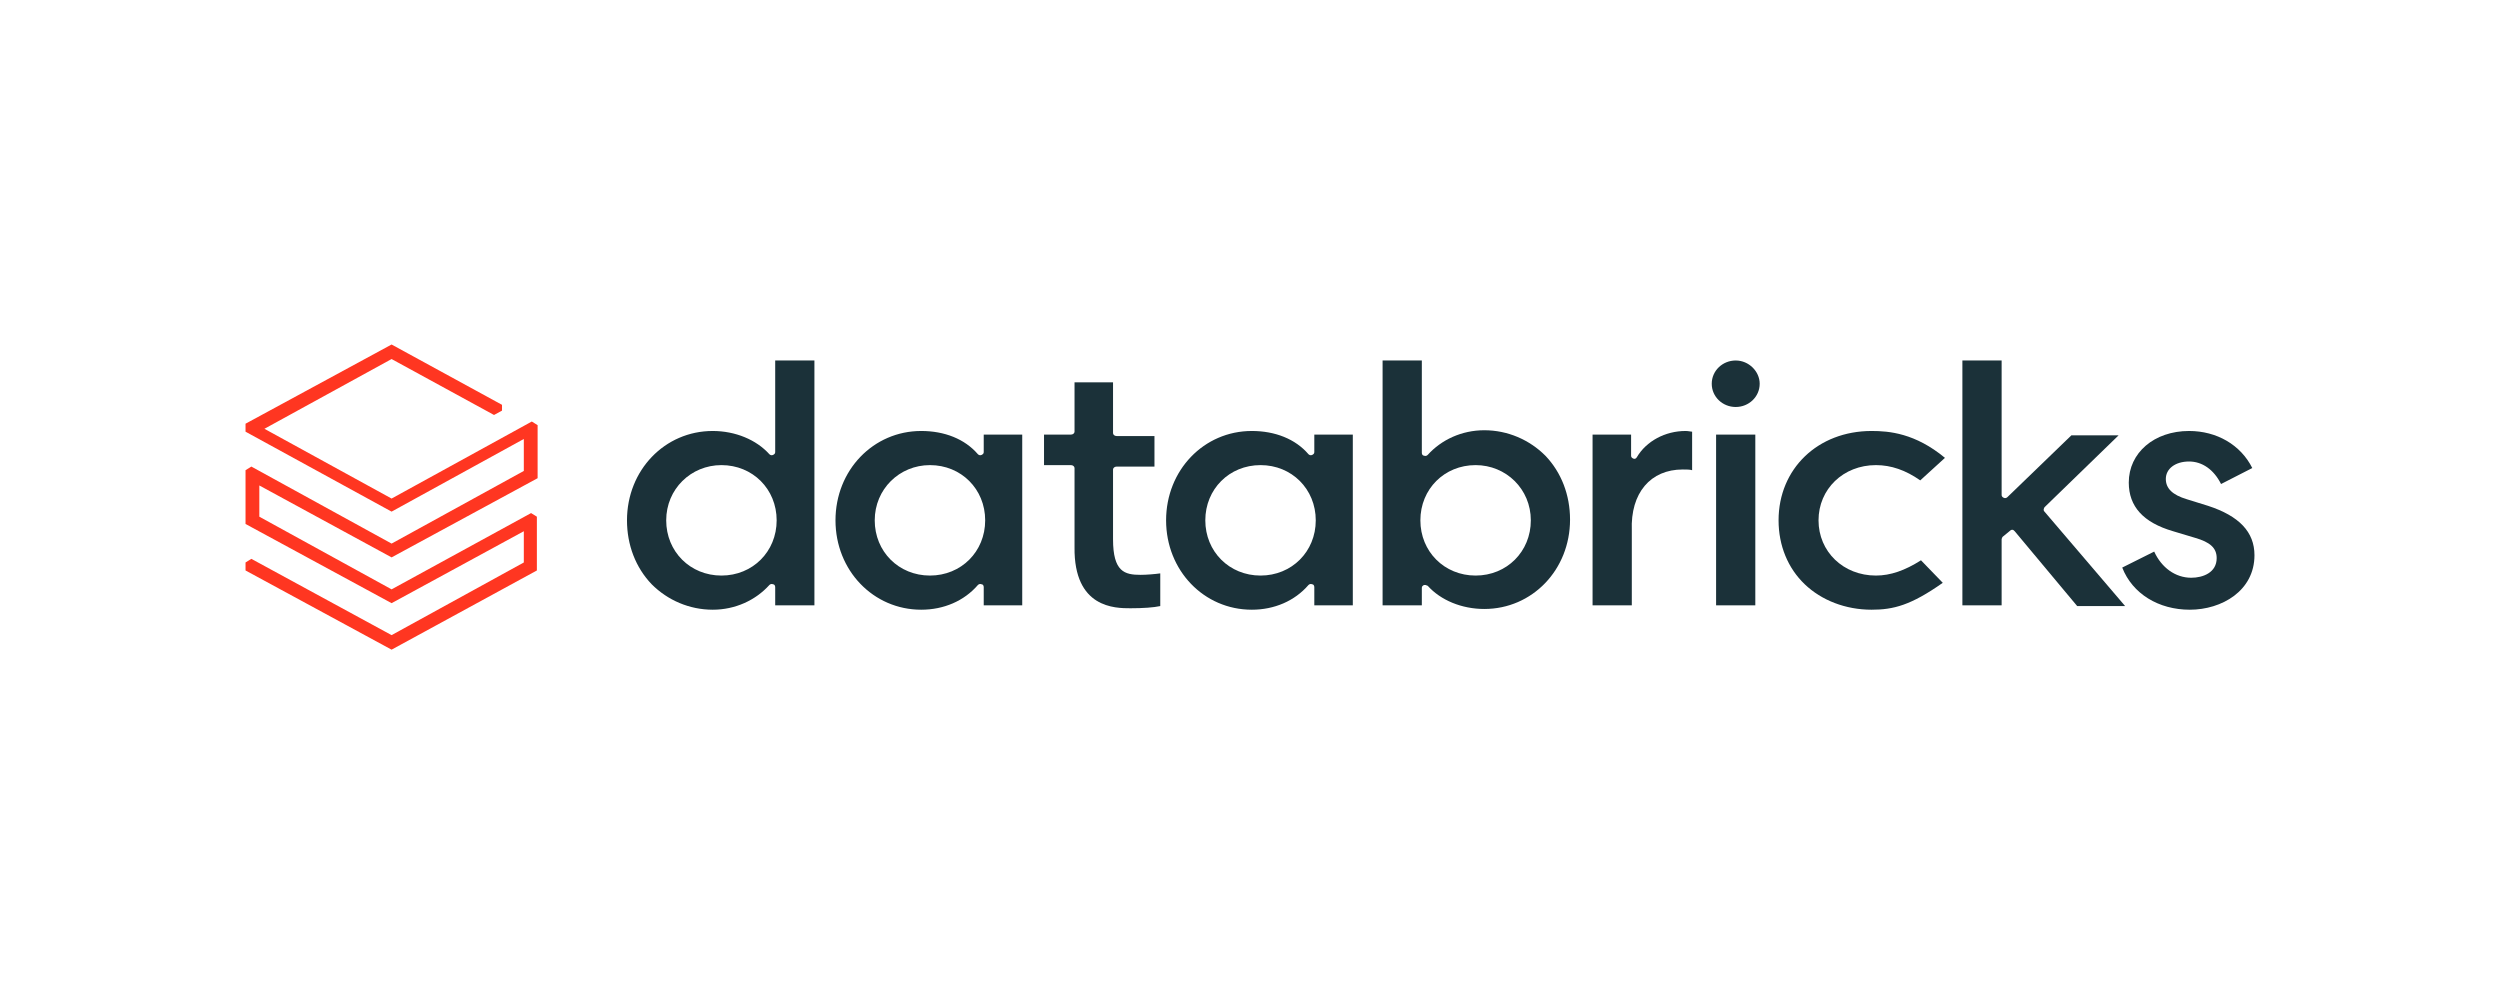
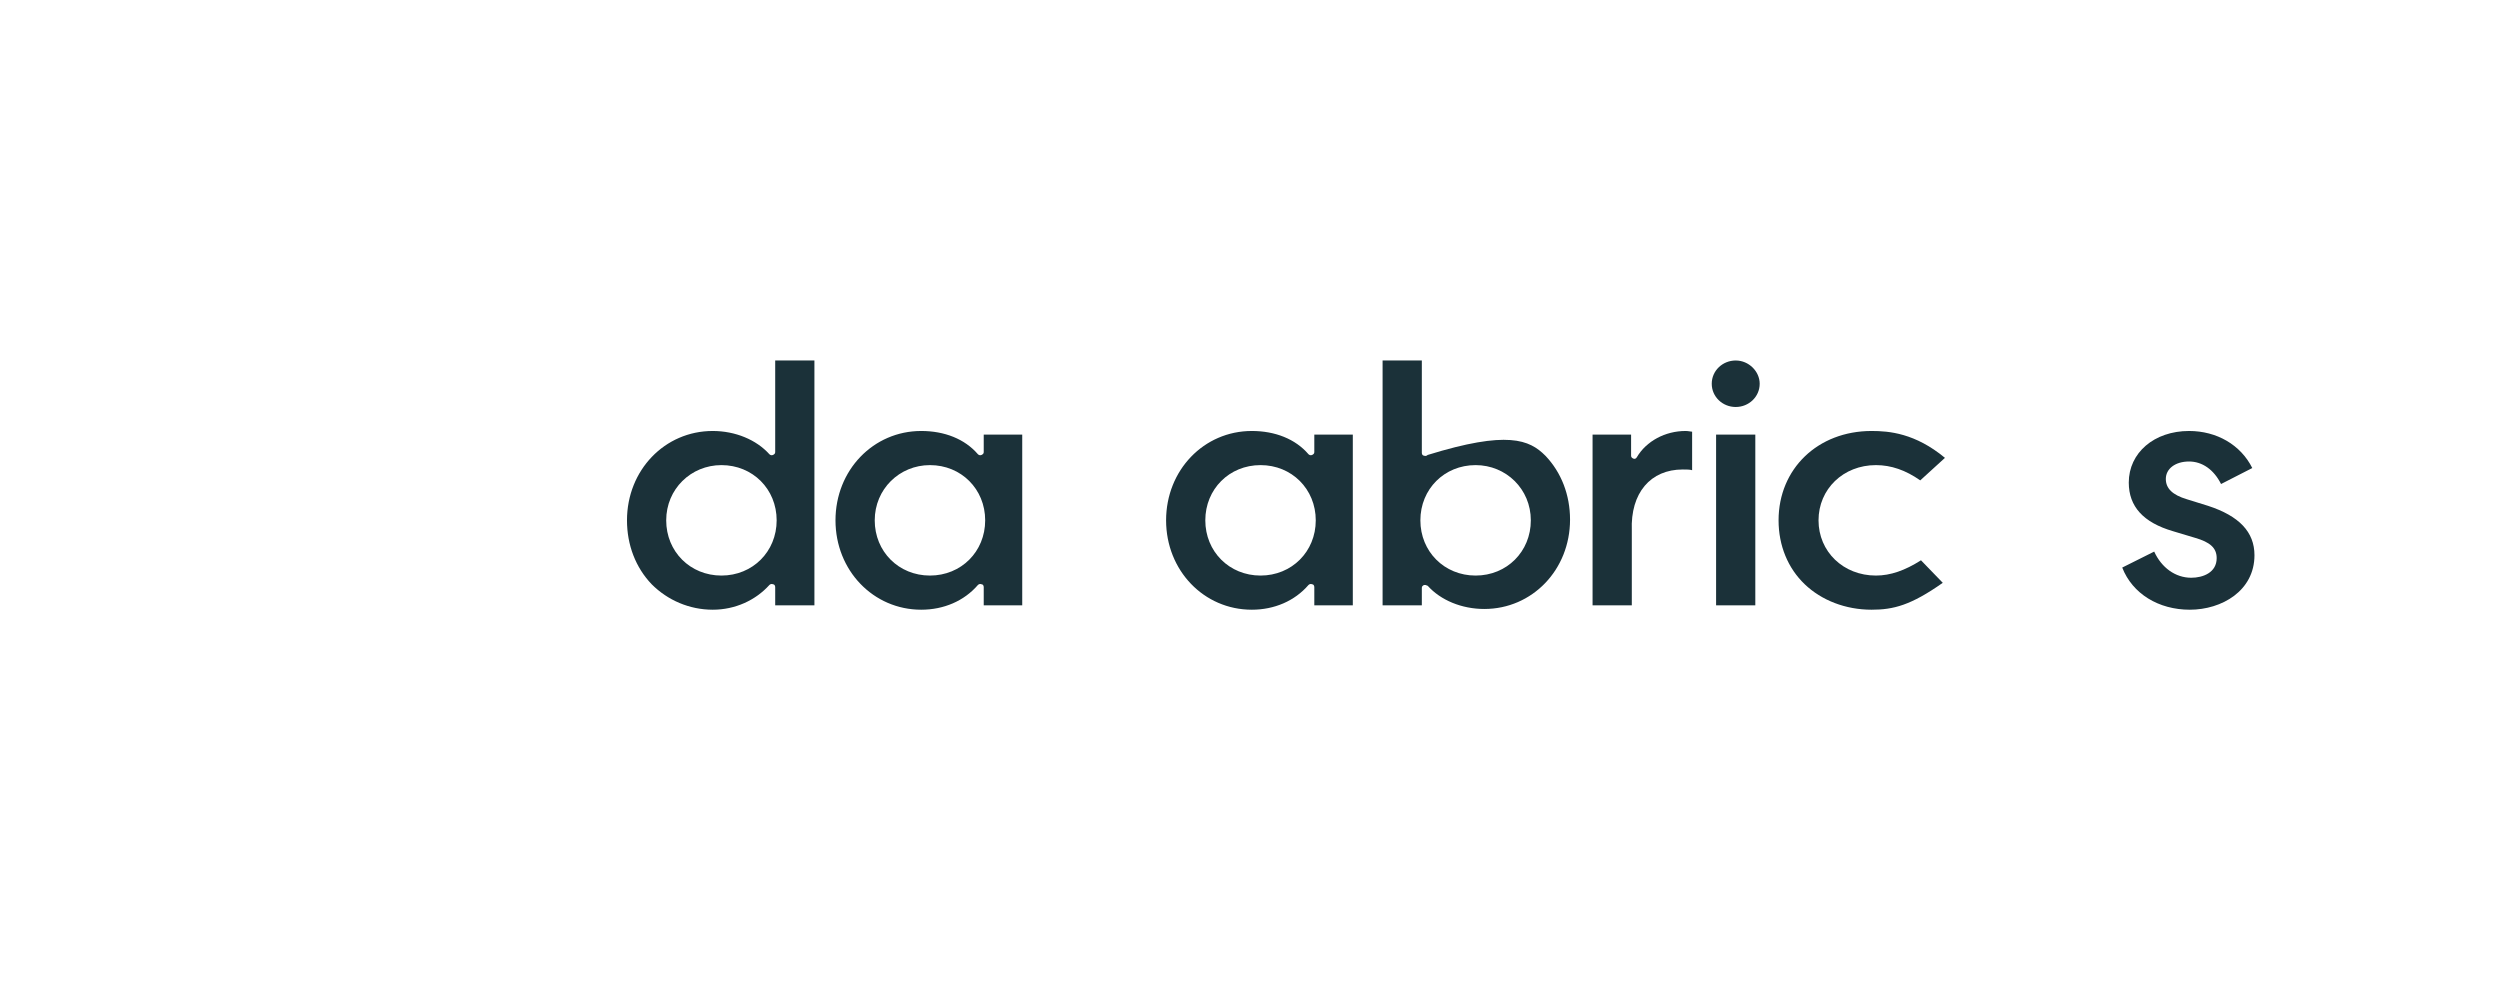
<svg xmlns="http://www.w3.org/2000/svg" width="112" height="44" viewBox="0 0 112 44" fill="none">
-   <path d="M24.052 25.557V23.148L23.792 22.986L17.543 26.403L11.618 23.148V21.749L17.543 24.971L24.085 21.423V19.047L23.825 18.884L17.543 22.335L11.846 19.21L17.543 16.085L22.132 18.591L22.49 18.396V18.136L17.543 15.434L11 18.982V19.34L17.543 22.921L23.467 19.666V21.098L17.543 24.353L11.26 20.902L11 21.065V23.474L17.543 27.022L23.467 23.799V25.199L17.543 28.454L11.26 25.036L11 25.199V25.557L17.543 29.105L24.052 25.557Z" fill="#FF3621" />
  <path fill-rule="evenodd" clip-rule="evenodd" d="M36.486 16.15V27.119H34.729V26.306C34.729 26.241 34.696 26.175 34.631 26.175C34.566 26.143 34.501 26.175 34.468 26.208C33.85 26.892 32.938 27.315 31.93 27.315C30.888 27.315 29.911 26.892 29.195 26.175C28.479 25.427 28.089 24.418 28.089 23.311C28.089 21.065 29.781 19.308 31.93 19.308C32.938 19.308 33.883 19.698 34.468 20.349C34.501 20.382 34.566 20.414 34.631 20.382C34.696 20.349 34.729 20.317 34.729 20.251V16.15H36.486ZM29.846 23.311C29.846 24.711 30.921 25.785 32.32 25.785C33.72 25.785 34.794 24.711 34.794 23.311C34.794 21.911 33.72 20.837 32.32 20.837C30.953 20.837 29.846 21.911 29.846 23.311Z" fill="#1B3139" />
  <path fill-rule="evenodd" clip-rule="evenodd" d="M45.796 19.47V27.119H44.071V26.306C44.071 26.241 44.038 26.175 43.973 26.175C43.908 26.143 43.843 26.175 43.81 26.208C43.192 26.924 42.28 27.315 41.271 27.315C39.123 27.315 37.43 25.557 37.43 23.311C37.43 21.065 39.123 19.308 41.271 19.308C42.313 19.308 43.224 19.666 43.81 20.349C43.843 20.382 43.908 20.414 43.973 20.382C44.038 20.349 44.071 20.317 44.071 20.252V19.47H45.796ZM39.188 23.311C39.188 24.711 40.262 25.785 41.662 25.785C43.062 25.785 44.136 24.711 44.136 23.311C44.136 21.912 43.062 20.837 41.662 20.837C40.295 20.837 39.188 21.912 39.188 23.311Z" fill="#1B3139" />
  <path fill-rule="evenodd" clip-rule="evenodd" d="M60.606 19.47V27.119H58.881V26.306C58.881 26.241 58.848 26.175 58.783 26.175C58.718 26.143 58.653 26.175 58.62 26.208C58.002 26.924 57.09 27.315 56.081 27.315C53.933 27.315 52.241 25.557 52.241 23.311C52.241 21.065 53.933 19.308 56.081 19.308C57.123 19.308 58.035 19.666 58.62 20.349C58.653 20.382 58.718 20.414 58.783 20.382C58.848 20.349 58.881 20.317 58.881 20.252V19.47H60.606ZM53.998 23.311C53.998 24.711 55.072 25.785 56.472 25.785C57.872 25.785 58.946 24.711 58.946 23.311C58.946 21.912 57.872 20.837 56.472 20.837C55.072 20.837 53.998 21.912 53.998 23.311Z" fill="#1B3139" />
-   <path fill-rule="evenodd" clip-rule="evenodd" d="M63.861 26.208C63.828 26.208 63.828 26.208 63.796 26.208C63.731 26.241 63.698 26.273 63.698 26.338V27.119H61.94V16.15H63.698V20.284C63.698 20.349 63.731 20.414 63.796 20.414C63.861 20.447 63.926 20.414 63.959 20.382C64.577 19.698 65.488 19.275 66.497 19.275C67.539 19.275 68.515 19.698 69.231 20.414C69.948 21.163 70.338 22.172 70.338 23.279C70.338 25.524 68.646 27.282 66.497 27.282C65.488 27.282 64.544 26.892 63.959 26.241C63.926 26.241 63.893 26.208 63.861 26.208ZM66.107 20.837C64.707 20.837 63.633 21.911 63.633 23.311C63.633 24.711 64.707 25.785 66.107 25.785C67.506 25.785 68.581 24.711 68.581 23.311C68.581 21.911 67.474 20.837 66.107 20.837Z" fill="#1B3139" />
+   <path fill-rule="evenodd" clip-rule="evenodd" d="M63.861 26.208C63.828 26.208 63.828 26.208 63.796 26.208C63.731 26.241 63.698 26.273 63.698 26.338V27.119H61.94V16.15H63.698V20.284C63.698 20.349 63.731 20.414 63.796 20.414C63.861 20.447 63.926 20.414 63.959 20.382C67.539 19.275 68.515 19.698 69.231 20.414C69.948 21.163 70.338 22.172 70.338 23.279C70.338 25.524 68.646 27.282 66.497 27.282C65.488 27.282 64.544 26.892 63.959 26.241C63.926 26.241 63.893 26.208 63.861 26.208ZM66.107 20.837C64.707 20.837 63.633 21.911 63.633 23.311C63.633 24.711 64.707 25.785 66.107 25.785C67.506 25.785 68.581 24.711 68.581 23.311C68.581 21.911 67.474 20.837 66.107 20.837Z" fill="#1B3139" />
  <path d="M75.384 21.033C75.546 21.033 75.709 21.033 75.807 21.065V19.34C75.742 19.34 75.644 19.308 75.514 19.308C74.602 19.308 73.756 19.763 73.333 20.479C73.3 20.544 73.235 20.577 73.17 20.544C73.105 20.512 73.073 20.479 73.073 20.414V19.47H71.347V27.119H73.105V23.767C73.04 22.074 73.951 21.033 75.384 21.033Z" fill="#1B3139" />
  <path d="M78.638 19.47H76.881V27.119H78.638V19.47Z" fill="#1B3139" />
  <path d="M77.76 16.15C77.174 16.15 76.686 16.606 76.686 17.192C76.686 17.778 77.174 18.233 77.76 18.233C78.346 18.233 78.834 17.778 78.834 17.192C78.834 16.638 78.346 16.15 77.76 16.15Z" fill="#1B3139" />
  <path d="M83.847 19.308C81.438 19.308 79.68 21 79.68 23.311C79.68 24.45 80.103 25.459 80.852 26.175C81.601 26.892 82.675 27.315 83.847 27.315C84.823 27.315 85.604 27.119 87.036 26.11L86.06 25.101C85.344 25.557 84.693 25.785 84.042 25.785C82.577 25.785 81.47 24.711 81.47 23.311C81.47 21.912 82.577 20.837 84.042 20.837C84.725 20.837 85.376 21.065 86.027 21.521L87.134 20.512C85.799 19.405 84.628 19.308 83.847 19.308Z" fill="#1B3139" />
-   <path d="M90.063 23.767C90.096 23.734 90.129 23.734 90.161 23.734C90.194 23.734 90.226 23.767 90.259 23.799L93.058 27.152H95.206L91.593 22.921C91.528 22.855 91.561 22.79 91.593 22.725L94.913 19.503H92.798L89.933 22.27C89.901 22.302 89.836 22.335 89.77 22.302C89.705 22.27 89.673 22.237 89.673 22.172V16.15H87.915V27.119H89.673V24.157C89.673 24.125 89.705 24.092 89.705 24.06L90.063 23.767Z" fill="#1B3139" />
  <path d="M98.103 27.315C99.535 27.315 101 26.468 101 24.874C101 23.832 100.316 23.116 98.917 22.66L97.973 22.367C97.322 22.172 97.029 21.879 97.029 21.456C97.029 21 97.452 20.675 98.07 20.675C98.656 20.675 99.177 21.033 99.503 21.684L100.902 20.968C100.382 19.926 99.307 19.308 98.07 19.308C96.508 19.308 95.369 20.284 95.369 21.619C95.369 22.693 96.02 23.409 97.354 23.799L98.331 24.092C99.014 24.288 99.307 24.548 99.307 25.004C99.307 25.655 98.689 25.883 98.168 25.883C97.452 25.883 96.834 25.427 96.508 24.711L95.076 25.427C95.532 26.599 96.703 27.315 98.103 27.315Z" fill="#1B3139" />
-   <path d="M50.646 27.25C51.199 27.25 51.687 27.217 51.98 27.152V25.687C51.752 25.72 51.362 25.753 51.101 25.753C50.385 25.753 49.864 25.622 49.864 24.158V21.033C49.864 20.968 49.93 20.903 50.027 20.903H51.72V19.535H50.027C49.93 19.535 49.864 19.47 49.864 19.405V17.127H48.139V19.34C48.139 19.405 48.074 19.47 47.977 19.47H46.772V20.837H47.977C48.074 20.837 48.139 20.903 48.139 20.968V24.516C48.107 27.25 49.962 27.25 50.646 27.25Z" fill="#1B3139" />
</svg>